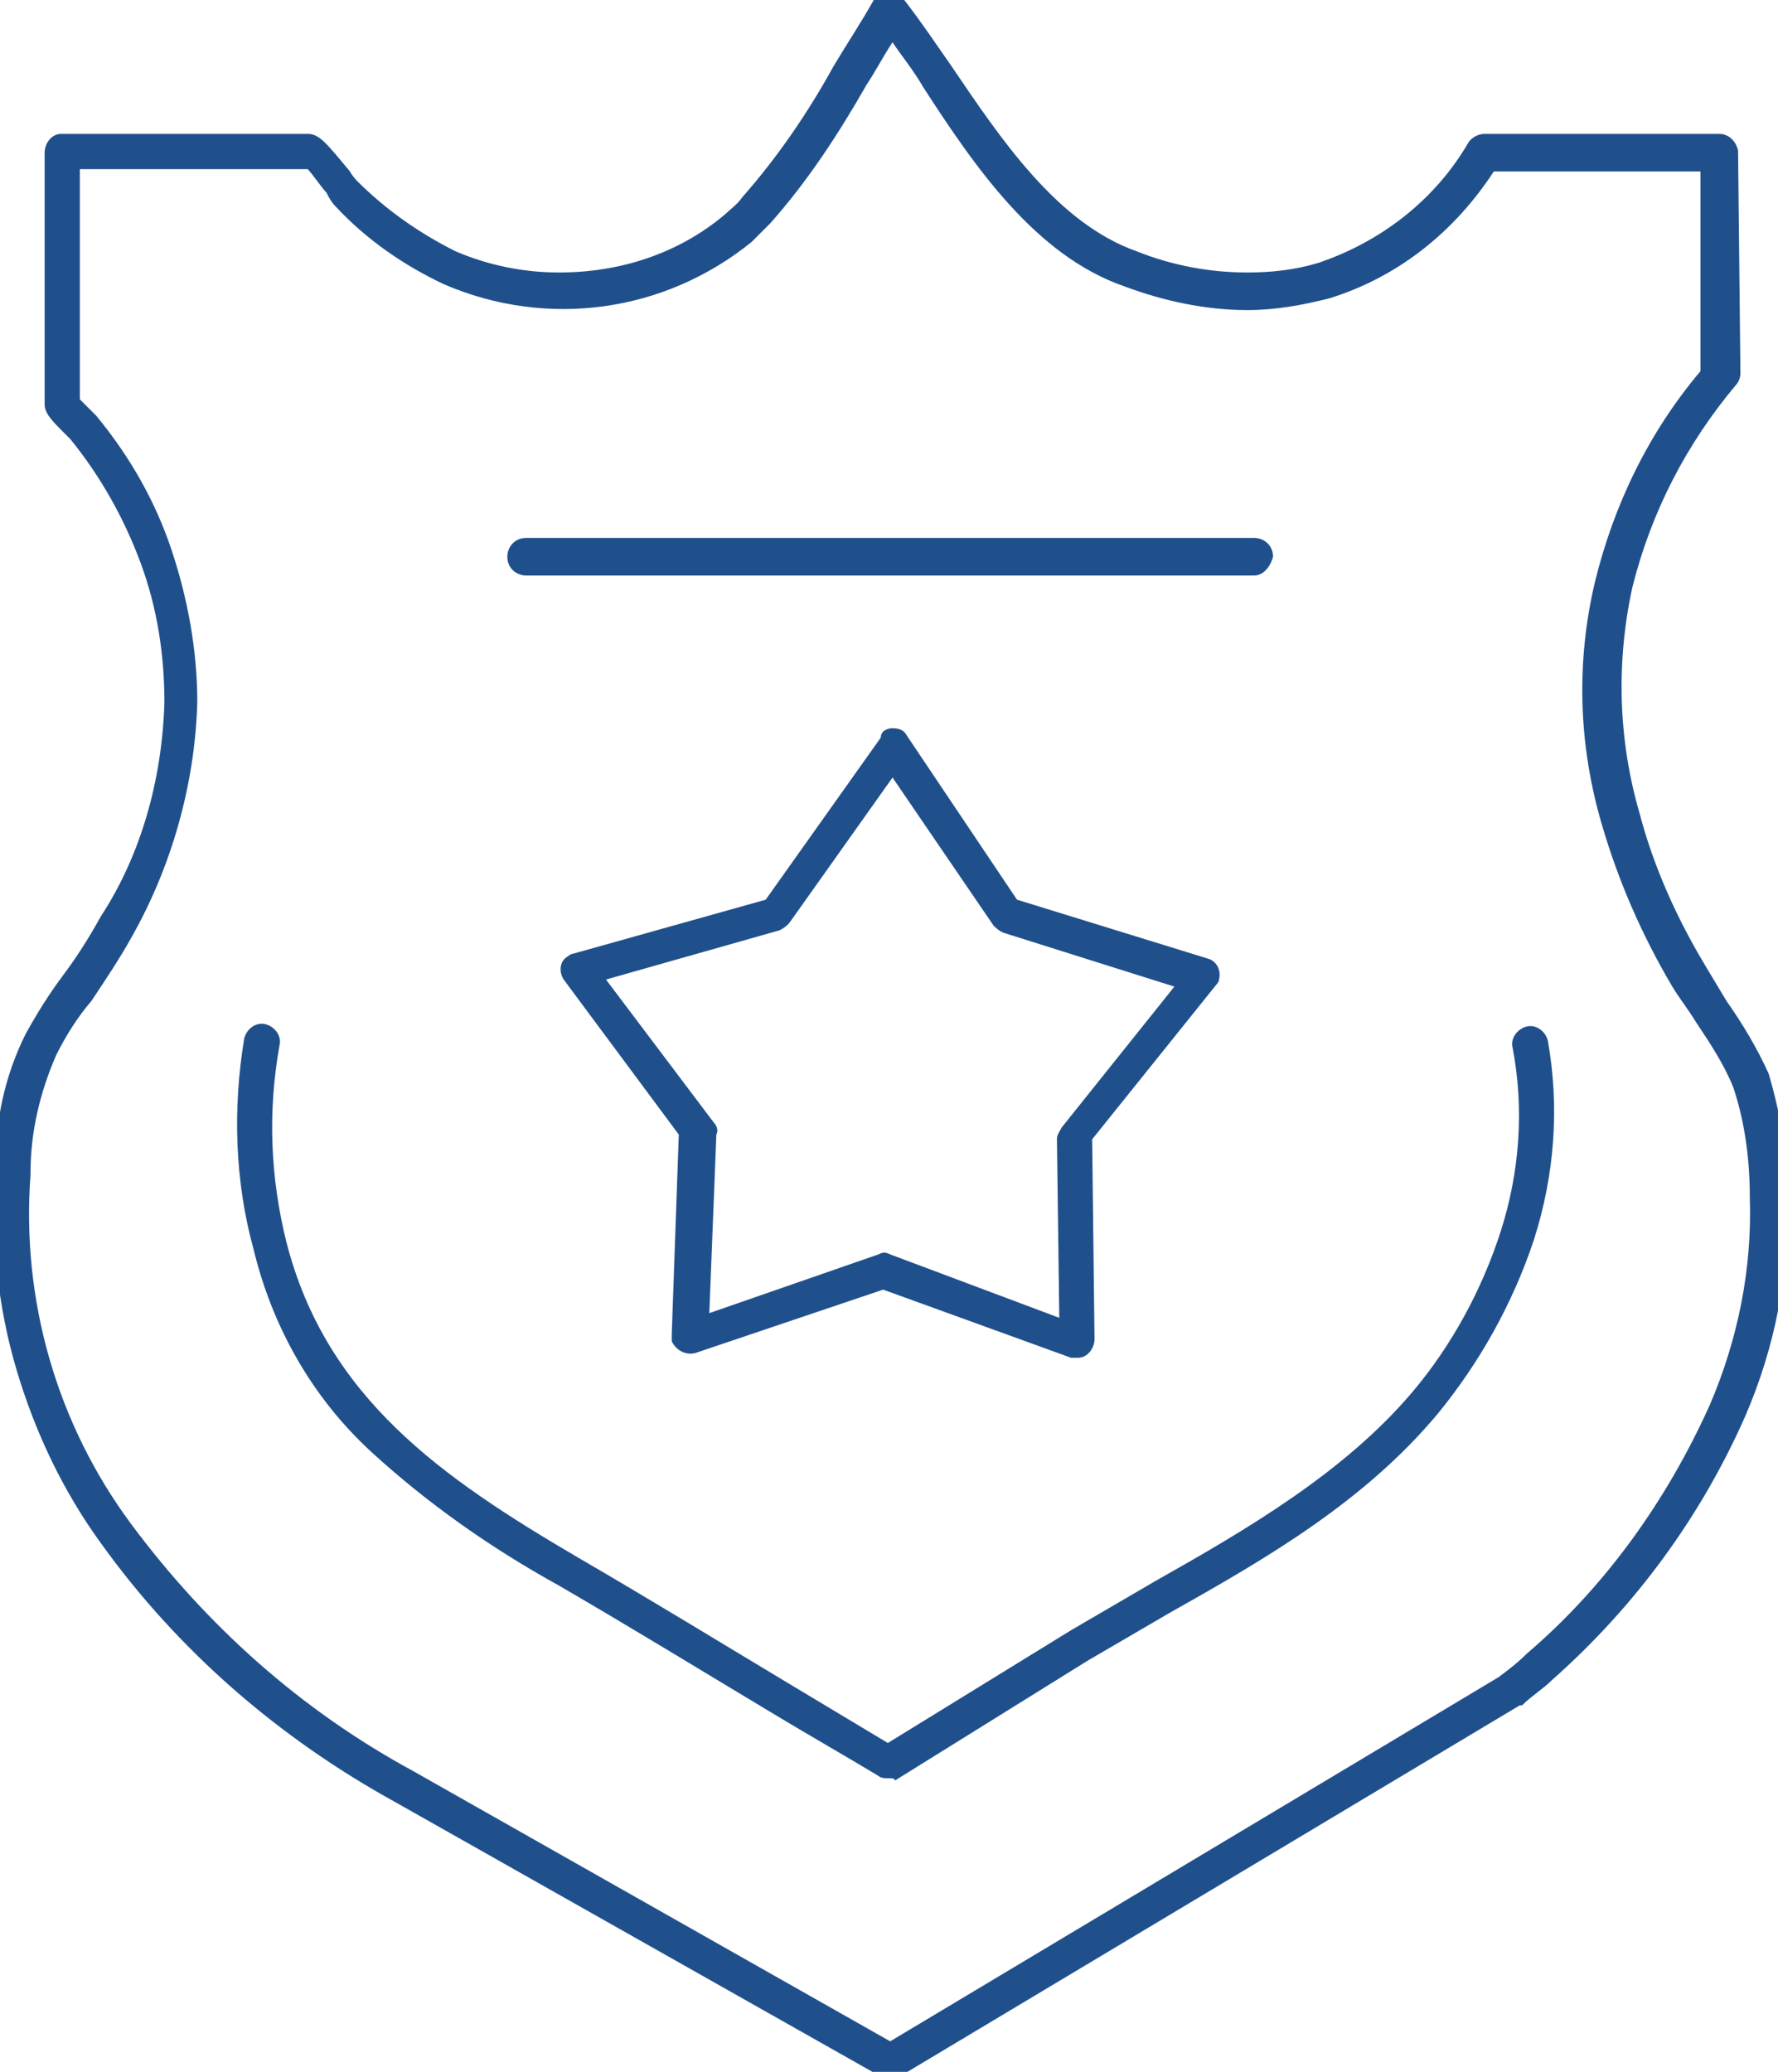
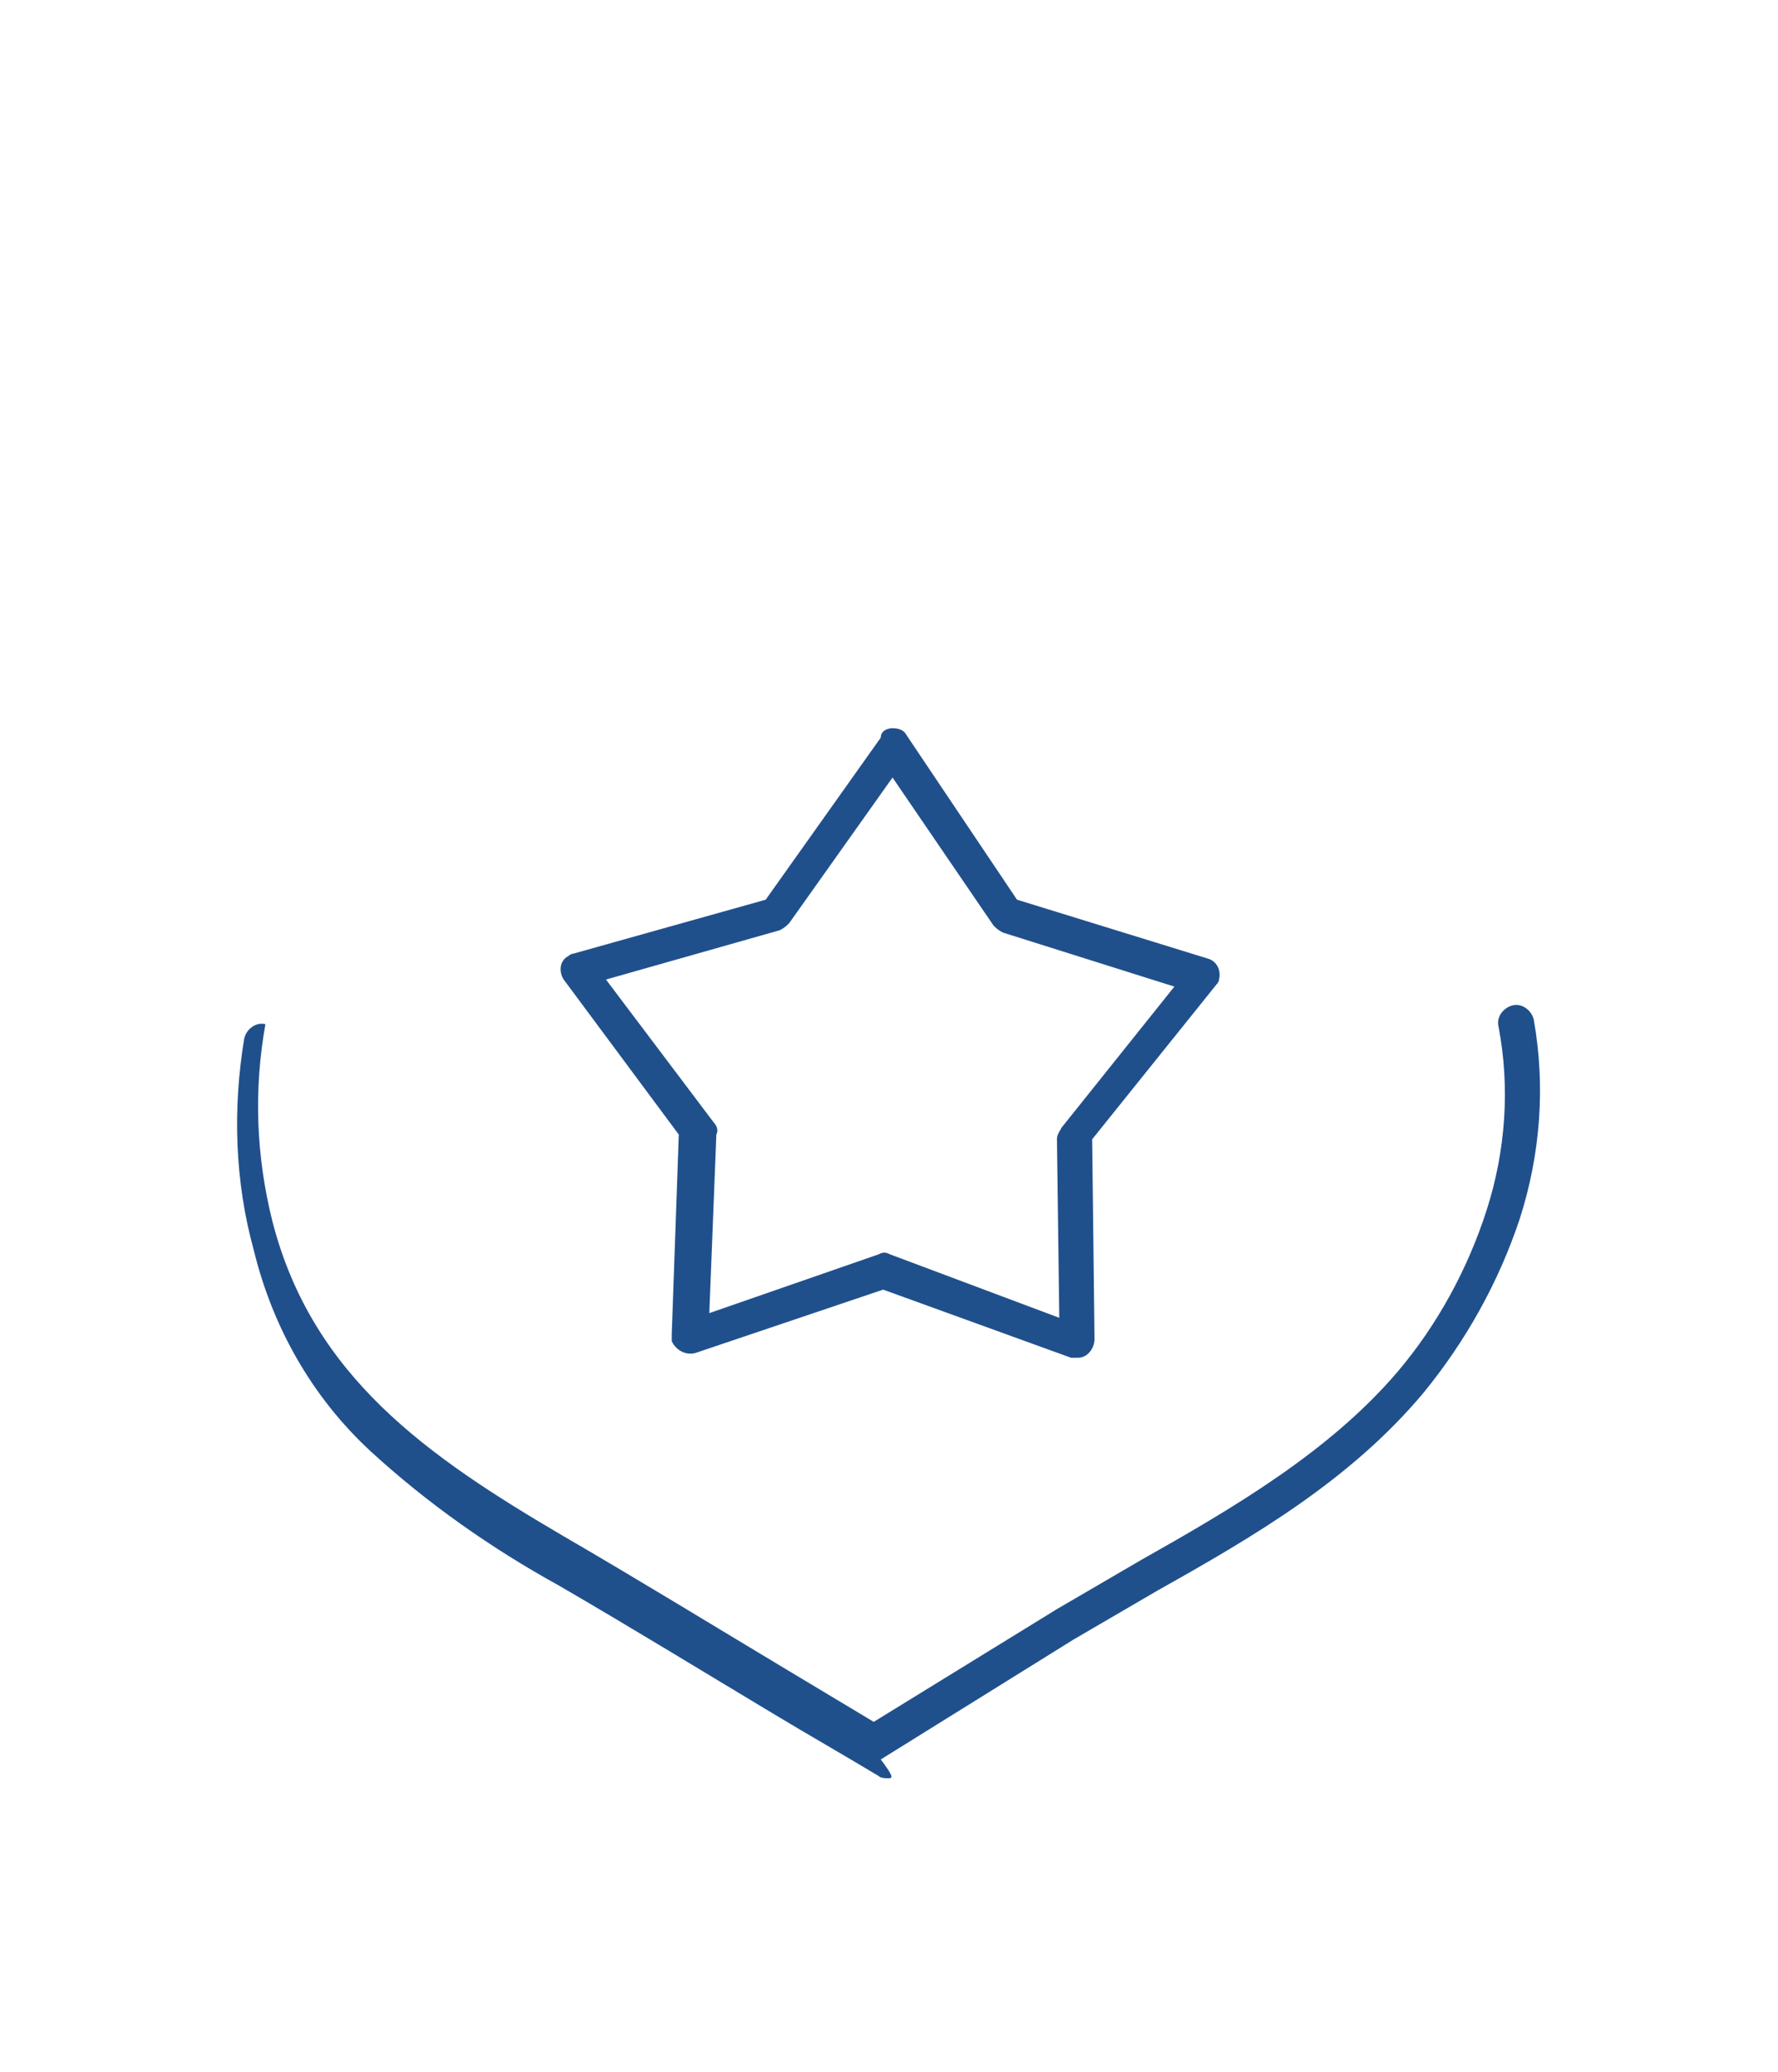
<svg xmlns="http://www.w3.org/2000/svg" version="1.1" id="Calque_1" x="0px" y="0px" viewBox="0 0 75.7 88.2" style="enable-background:new 0 0 75.7 88.2;" xml:space="preserve">
  <style type="text/css">
	.st0{fill:#20508C;}
</style>
  <g id="Groupe_17116" transform="translate(0 0)">
    <g>
      <g id="Groupe_17115">
-         <path id="Tracé_41117" class="st0" d="M37.9-0.3c0.2,0,0.5,0.1,0.6,0.3c0.7,0.9,1.3,1.8,2,2.8c2.1,3.1,4.5,6.7,7.9,7.9     c1.5,0.6,3.1,0.9,4.7,0.9c1,0,2-0.1,3-0.4c2.7-0.9,5-2.7,6.4-5.1c0.1-0.2,0.4-0.4,0.7-0.4h10c0.4,0,0.7,0.3,0.8,0.7l0.1,9.5     c0,0.2-0.1,0.4-0.2,0.5c-2.1,2.5-3.6,5.4-4.4,8.6c-0.7,3.2-0.6,6.5,0.3,9.6c0.6,2.3,1.6,4.5,2.8,6.5c0.3,0.5,0.6,1,0.9,1.5     c0.7,1,1.3,2,1.8,3.1c0.5,1.7,0.8,3.4,0.8,5.2c0.1,3.2-0.5,6.4-1.8,9.4c-1.9,4.3-4.7,8.1-8.2,11.2c-0.4,0.4-0.9,0.7-1.3,1.1     c0,0,0,0-0.1,0L38.3,88.4c-0.2,0.1-0.5,0.1-0.8,0L16.8,76.7c-4.9-2.7-9.2-6.4-12.5-11c-1.6-2.2-2.8-4.7-3.6-7.4     c-0.8-2.7-1.1-5.6-0.9-8.5v-0.1c0-2,0.4-3.9,1.3-5.7c0.5-0.9,1-1.7,1.6-2.5c0.6-0.8,1.1-1.6,1.6-2.5C6,36.4,6.9,33.2,7,29.9     c0-2-0.3-4-1-5.9c-0.7-1.9-1.7-3.7-3-5.3c0,0-0.1-0.1-0.2-0.2c-0.6-0.6-0.9-0.9-0.9-1.3V6.5c0-0.4,0.3-0.8,0.7-0.8c0,0,0,0,0,0     h10.5c0.5,0,0.8,0.4,1.8,1.6c0.1,0.2,0.3,0.4,0.3,0.4c1.2,1.2,2.6,2.2,4.2,3c1.4,0.6,2.9,0.9,4.4,0.9c2.6,0,5.1-0.8,7.1-2.5     c0.2-0.2,0.5-0.4,0.7-0.7c1.5-1.7,2.8-3.6,3.9-5.6c0.6-1,1.2-1.9,1.7-2.8C37.4-0.1,37.6-0.2,37.9-0.3L37.9-0.3z M53.1,13.2     c-1.8,0-3.6-0.4-5.2-1c-3.8-1.3-6.4-5.1-8.6-8.5c-0.4-0.7-0.9-1.3-1.3-1.9c-0.4,0.6-0.7,1.2-1.1,1.8c-1.2,2.1-2.5,4.1-4.1,5.9     c-0.3,0.3-0.5,0.5-0.8,0.8c-3.7,3-8.7,3.7-13.1,1.8c-1.7-0.8-3.3-1.9-4.6-3.3c-0.2-0.2-0.3-0.4-0.4-0.6c-0.2-0.2-0.6-0.8-0.8-1     H3.4V17c0.1,0.1,0.3,0.3,0.4,0.4c0.1,0.1,0.2,0.2,0.3,0.3c1.4,1.7,2.5,3.6,3.2,5.7c0.7,2.1,1.1,4.3,1.1,6.5     c-0.1,3.5-1.1,7-2.8,10c-0.5,0.9-1.1,1.8-1.7,2.7c-0.6,0.7-1.1,1.5-1.5,2.3c-0.7,1.6-1.1,3.3-1.1,5V50     c-0.4,5.3,1.1,10.6,4.3,14.9c3.2,4.3,7.2,7.9,12,10.5l20.3,11.5l25.9-15.5c0.4-0.3,0.8-0.6,1.2-1c3.4-2.9,6-6.6,7.8-10.6     c1.2-2.8,1.8-5.8,1.7-8.8c0-1.6-0.2-3.2-0.7-4.7c-0.4-1-1-1.9-1.6-2.8c-0.3-0.5-0.7-1-1-1.5c-1.3-2.2-2.3-4.5-3-6.9     c-1-3.4-1.1-6.9-0.3-10.3c0.8-3.3,2.3-6.4,4.5-9l0-8.5h-8.8c-1.7,2.6-4.1,4.5-7,5.4C55.4,13,54.3,13.2,53.1,13.2z" />
-         <path id="Ligne_261" class="st0" d="M53.4,24.5h-31c-0.4,0-0.8-0.3-0.8-0.8c0-0.4,0.3-0.8,0.8-0.8h31c0.4,0,0.8,0.3,0.8,0.8     C54.1,24.1,53.8,24.5,53.4,24.5z" />
        <path id="Tracé_41118" class="st0" d="M38,31L38,31c0.3,0,0.5,0.1,0.6,0.3l4.7,7l8.1,2.5c0.4,0.1,0.6,0.5,0.5,0.9     c0,0.1-0.1,0.2-0.1,0.2l-5.3,6.6l0.1,8.5c0,0.4-0.3,0.8-0.7,0.8c-0.1,0-0.2,0-0.3,0l-8-2.9l-8,2.7c-0.4,0.1-0.8-0.1-1-0.5     c0-0.1,0-0.2,0-0.3l0.3-8.5L24,41.7c-0.2-0.3-0.2-0.8,0.2-1c0.1-0.1,0.2-0.1,0.2-0.1l8.2-2.3l4.9-6.9C37.5,31.1,37.8,31,38,31z      M50,42l-7.3-2.3c-0.2-0.1-0.3-0.2-0.4-0.3L38,33.1l-4.4,6.2c-0.1,0.1-0.2,0.2-0.4,0.3l-7.4,2.1l4.6,6.1c0.1,0.1,0.2,0.3,0.1,0.5     l-0.3,7.6l7.2-2.5c0.2-0.1,0.3-0.1,0.5,0l7.2,2.7L45,48.5c0-0.2,0.1-0.3,0.2-0.5L50,42z" />
-         <path id="Tracé_41119" class="st0" d="M37.8,75.7c-0.1,0-0.3,0-0.4-0.1c-1.5-0.9-2.9-1.7-4.4-2.6c-3-1.8-6.1-3.7-9.2-5.5     c-2.9-1.6-5.6-3.5-8-5.7c-2.5-2.3-4.2-5.3-5-8.6c-0.8-2.9-0.9-6-0.4-9c0.1-0.4,0.5-0.7,0.9-0.6s0.7,0.5,0.6,0.9c0,0,0,0,0,0     c-0.5,2.8-0.4,5.6,0.3,8.4c1.7,6.6,6.6,10,12.4,13.4c3.1,1.8,6.2,3.7,9.2,5.5l4,2.4l7.8-4.8c1.2-0.7,2.4-1.4,3.6-2.1     c3.9-2.2,8-4.6,10.9-8c1.7-2,3-4.4,3.8-6.9c0.8-2.5,1-5.2,0.5-7.8c-0.1-0.4,0.2-0.8,0.6-0.9c0.4-0.1,0.8,0.2,0.9,0.6     c0.5,2.8,0.3,5.7-0.6,8.5c-0.9,2.7-2.3,5.2-4.1,7.4c-3.1,3.7-7.2,6.1-11.3,8.4c-1.2,0.7-2.4,1.4-3.6,2.1l-8.2,5.1     C38.1,75.7,38,75.7,37.8,75.7z" />
+         <path id="Tracé_41119" class="st0" d="M37.8,75.7c-0.1,0-0.3,0-0.4-0.1c-1.5-0.9-2.9-1.7-4.4-2.6c-3-1.8-6.1-3.7-9.2-5.5     c-2.9-1.6-5.6-3.5-8-5.7c-2.5-2.3-4.2-5.3-5-8.6c-0.8-2.9-0.9-6-0.4-9c0.1-0.4,0.5-0.7,0.9-0.6c0,0,0,0,0,0     c-0.5,2.8-0.4,5.6,0.3,8.4c1.7,6.6,6.6,10,12.4,13.4c3.1,1.8,6.2,3.7,9.2,5.5l4,2.4l7.8-4.8c1.2-0.7,2.4-1.4,3.6-2.1     c3.9-2.2,8-4.6,10.9-8c1.7-2,3-4.4,3.8-6.9c0.8-2.5,1-5.2,0.5-7.8c-0.1-0.4,0.2-0.8,0.6-0.9c0.4-0.1,0.8,0.2,0.9,0.6     c0.5,2.8,0.3,5.7-0.6,8.5c-0.9,2.7-2.3,5.2-4.1,7.4c-3.1,3.7-7.2,6.1-11.3,8.4c-1.2,0.7-2.4,1.4-3.6,2.1l-8.2,5.1     C38.1,75.7,38,75.7,37.8,75.7z" />
      </g>
    </g>
  </g>
</svg>